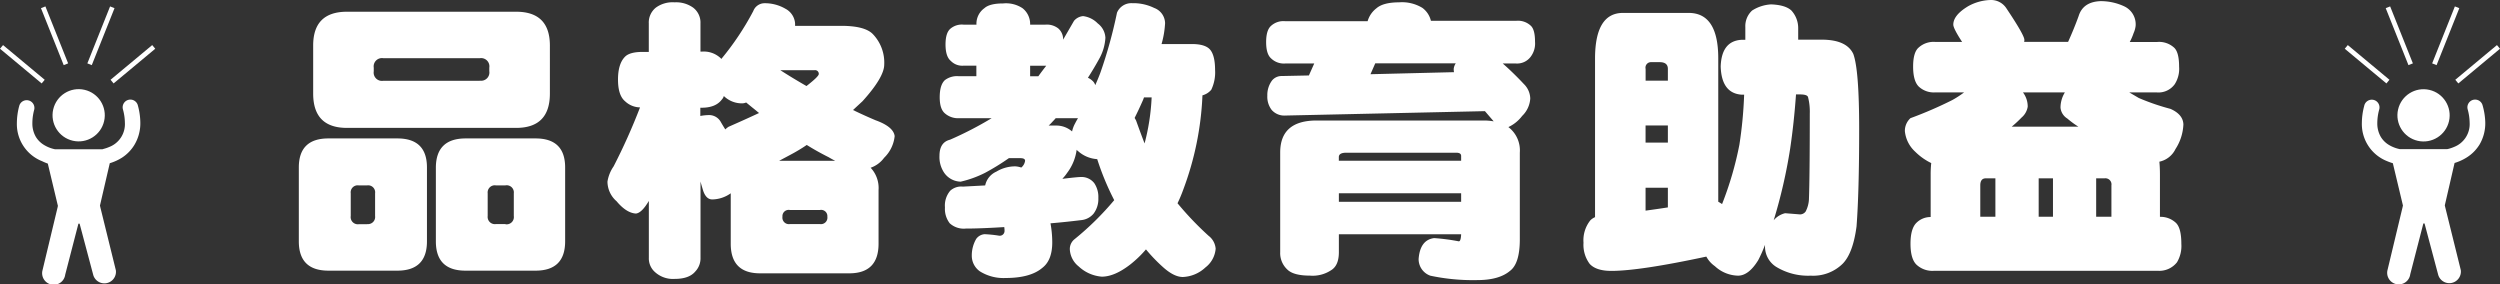
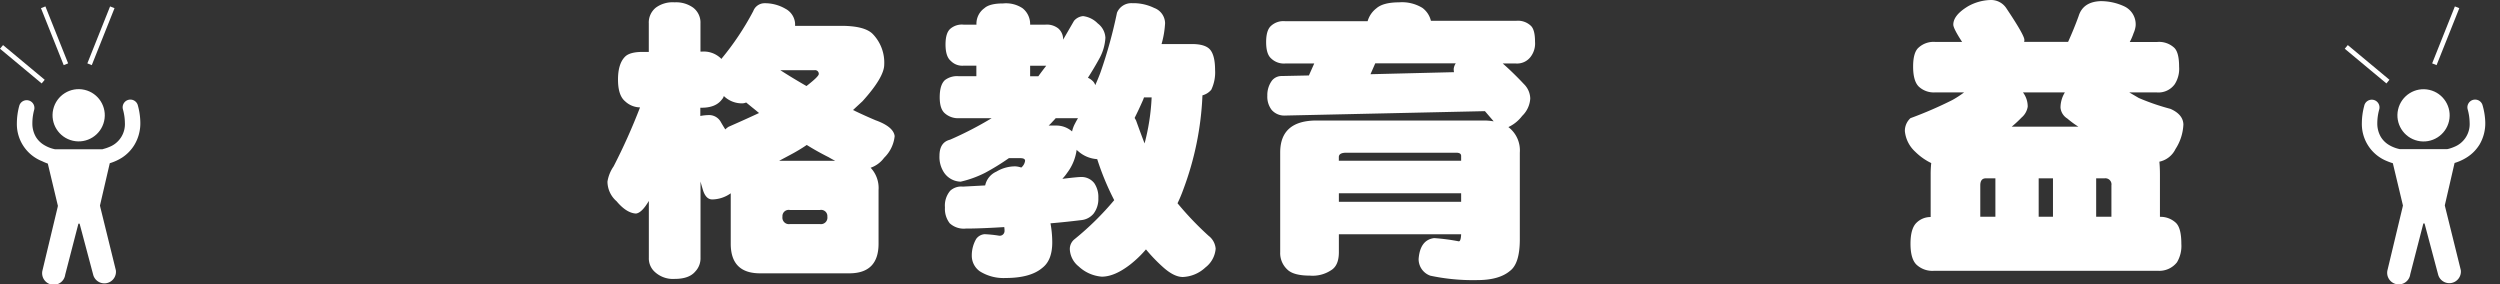
<svg xmlns="http://www.w3.org/2000/svg" id="圖層_2" data-name="圖層 2" viewBox="0 0 524.47 59.61">
  <rect x="0" y="0" width="524.47" height="59.61" fill="#333333" stroke="none" />
  <defs>
    <style>.cls-1,.cls-2{fill:#fff;}.cls-2{stroke:#fff;stroke-miterlimit:10;}</style>
  </defs>
  <title>p6_title</title>
-   <path class="cls-1" d="M76.87,39.72H91.33q6.21,0,6.21,6.09v15.5q0,6.15-6.21,6.15H76.87q-6.21,0-6.21-6.15V45.81Q70.66,39.72,76.87,39.72Zm3.88-26.58h35.5q7.07,0,7.08,7.08V30.31q0,7.2-7.08,7.2H80.75q-7.08,0-7.08-7.2V20.22Q73.67,13.15,80.75,13.14ZM85,57.69A1.5,1.5,0,0,0,86.66,56V51.23A1.47,1.47,0,0,0,85,49.57H83.21a1.47,1.47,0,0,0-1.66,1.66V56a1.5,1.5,0,0,0,1.66,1.72H85ZM108.62,27.6a1.74,1.74,0,0,0,2-2V24.89a1.74,1.74,0,0,0-2-2H88.38a1.74,1.74,0,0,0-2,2v0.74a1.74,1.74,0,0,0,2,2h20.24Zm-3,12.12h14.7q6.21,0,6.21,6.09v15.5q0,6.15-6.21,6.15h-14.7q-6.21,0-6.21-6.15V45.81Q99.45,39.72,105.67,39.72Zm8.37,18A1.52,1.52,0,0,0,115.76,56V51.23A1.5,1.5,0,0,0,114,49.57h-2a1.5,1.5,0,0,0-1.72,1.66V56A1.52,1.52,0,0,0,112,57.69h2Z" transform="translate(-7.97 -10.68)" />
  <path class="cls-1" d="M168.22,11.36a8.55,8.55,0,0,1,4.55,1.17,3.78,3.78,0,0,1,2,3.08V16.1h9.66q4.86,0,6.58,1.66a8.61,8.61,0,0,1,2.46,6.46q0,2.65-4.55,7.69l-2,1.85q2.28,1.11,4.74,2.15,3.75,1.35,4,3.32a7.37,7.37,0,0,1-2.21,4.55,5.91,5.91,0,0,1-2.83,2.09,6.2,6.2,0,0,1,1.66,4.68V61.81q0,6.21-6.15,6.21H167.42q-6.15,0-6.15-6.21V51.23a6.85,6.85,0,0,1-3.88,1.29q-1.29,0-1.91-1.85-0.31-1-.55-1.91v16a4,4,0,0,1-1.11,2.89q-1.29,1.54-4.31,1.54a5.61,5.61,0,0,1-4.25-1.54,3.8,3.8,0,0,1-1.17-2.89V52.83q-1.48,2.52-2.71,2.65-2-.12-4.06-2.58a5.49,5.49,0,0,1-1.91-4.12,7.73,7.73,0,0,1,1.29-3.2,124.57,124.57,0,0,0,5.54-12.37,4.67,4.67,0,0,1-3.14-1.29q-1.48-1.23-1.48-4.55t1.48-4.8q1-1,3.69-1h1.29V15.6a4,4,0,0,1,1.48-3.32,5.94,5.94,0,0,1,3.94-1.11,6.14,6.14,0,0,1,3.88,1.11,3.93,3.93,0,0,1,1.54,3.32v5.91h0.25a5.15,5.15,0,0,1,3.75,1.17,1.59,1.59,0,0,1,.37.37A58,58,0,0,0,166,13,2.54,2.54,0,0,1,168.22,11.36ZM154.94,35a10.34,10.34,0,0,1,1.91-.18,2.81,2.81,0,0,1,2.28,1.35q0.49,0.86,1,1.66a4.4,4.4,0,0,1,.68-0.55q3.51-1.54,6.4-2.89l-2.71-2.21a2,2,0,0,1-.8.18,5.39,5.39,0,0,1-3.88-1.54,1.54,1.54,0,0,1-.37.68q-1.29,1.79-4.31,1.78h-0.25V35Zm16.49,9.41h11.75q-0.74-.37-1.35-0.74-2.46-1.23-4.61-2.58a35.24,35.24,0,0,1-3.32,2Zm0.25-19q2.58,1.66,5.48,3.32,2.58-2,2.58-2.52a0.77,0.77,0,0,0-.92-0.8h-7.14ZM180,57.69a1.36,1.36,0,0,0,1.54-1.54A1.31,1.31,0,0,0,180,54.73h-6.34a1.31,1.31,0,0,0-1.54,1.42,1.36,1.36,0,0,0,1.54,1.54H180Z" transform="translate(-7.97 -10.68)" />
  <path class="cls-1" d="M210.11,15.85h2.71a4,4,0,0,1,1.66-3.45q1.11-1,3.94-1a6.27,6.27,0,0,1,4.06,1,4.21,4.21,0,0,1,1.6,3.45h3.2a3.89,3.89,0,0,1,2.71.8A3,3,0,0,1,231,19l2.28-3.94a2.81,2.81,0,0,1,1.91-1,5.19,5.19,0,0,1,3.08,1.54,4,4,0,0,1,1.6,3,10.16,10.16,0,0,1-1.17,4.18Q237.55,24.9,236.2,27a2.85,2.85,0,0,1,.86.55,2,2,0,0,1,.68,1q0.68-1.54,1.11-2.71a97.43,97.43,0,0,0,3.45-12.49,3.25,3.25,0,0,1,3.2-2,9.93,9.93,0,0,1,4.61,1,3.47,3.47,0,0,1,2.28,3.2,19.42,19.42,0,0,1-.74,4.37H258q2.89,0,3.88,1.23t1,4.18a8.48,8.48,0,0,1-.8,4.18,3.66,3.66,0,0,1-1.85,1.17,63.54,63.54,0,0,1-4.06,19.87A28.07,28.07,0,0,1,255,53.32a65.44,65.44,0,0,0,6.52,6.83A3.78,3.78,0,0,1,263,62.85a5.5,5.5,0,0,1-2.15,3.94,7.35,7.35,0,0,1-4.74,2q-1.91,0-4.31-2.21A34.41,34.41,0,0,1,248.38,63a23.46,23.46,0,0,1-3.26,3.14q-3.32,2.58-6,2.58a8,8,0,0,1-4.86-2.15,4.89,4.89,0,0,1-1.85-3.51,2.63,2.63,0,0,1,1-2.21,60.57,60.57,0,0,0,8.31-8.18,56,56,0,0,1-3.57-8.61h-0.06a6.6,6.6,0,0,1-4-1.72,0.68,0.68,0,0,1-.25-0.25,10.24,10.24,0,0,1-2,4.86,8.13,8.13,0,0,1-1,1.23H231q3-.37,3.88-0.37a3.38,3.38,0,0,1,2.65,1.29,5.18,5.18,0,0,1,.86,3.14,5.07,5.07,0,0,1-1,3.26,3.82,3.82,0,0,1-2.52,1.35q-3.51.43-6.52,0.68a22.32,22.32,0,0,1,.37,4q0,3.75-2.09,5.35Q224.14,69,218.91,69a9.3,9.3,0,0,1-5.41-1.42,4,4,0,0,1-1.66-3.32,6.91,6.91,0,0,1,.92-3.45,2.38,2.38,0,0,1,1.78-1,26.74,26.74,0,0,1,3,.31,1,1,0,0,0,1.17-1,4.94,4.94,0,0,0-.06-0.8q-5,.31-8.06.31a4.36,4.36,0,0,1-3.38-1.11,4.93,4.93,0,0,1-1-3.32,4.8,4.8,0,0,1,1.11-3.51,3.41,3.41,0,0,1,2.65-.86l4.68-.25a4.07,4.07,0,0,1,2.34-2.89,7.63,7.63,0,0,1,4-1.11,4.65,4.65,0,0,1,1.23.25,2.2,2.2,0,0,0,.8-1.42q0-.55-1-0.55h-2.4a49.47,49.47,0,0,1-5,3.08,22.56,22.56,0,0,1-5.11,1.85,4.32,4.32,0,0,1-3.45-1.85,5.85,5.85,0,0,1-1-3.57q0-2.83,2.21-3.38A73.87,73.87,0,0,0,216,35.48h-6.89a4.19,4.19,0,0,1-2.89-1q-1.11-.92-1.11-3.38,0-2.64,1.11-3.63a4.21,4.21,0,0,1,2.89-.8h3.69V24.46h-2.71a3.34,3.34,0,0,1-2.65-1q-1.11-.92-1.11-3.45t1.11-3.38A3.71,3.71,0,0,1,210.11,15.85ZM225.8,26.68q0.8-1.11,1.66-2.21h-3.38v2.21h1.72Zm7.08,11.57a6.24,6.24,0,0,1,.62-1.66q0.31-.61.62-1.11h-4.68q-0.31.37-.68,0.74a7.28,7.28,0,0,1-.8.8h1.54A5,5,0,0,1,232.87,38.25ZM246,35.42c0.12,0.21.23,0.39,0.31,0.55q0.92,2.58,1.78,4.8a45.64,45.64,0,0,0,1.48-9.66h-1.6c-0.08.21-.14,0.37-0.18,0.49Q246.84,33.76,246,35.42Z" transform="translate(-7.97 -10.68)" />
  <path class="cls-1" d="M301.46,11.17a8.21,8.21,0,0,1,4.92,1.17,4.73,4.73,0,0,1,1.78,2.71H326a3.92,3.92,0,0,1,3.08,1q0.92,0.8.92,3.38a4.58,4.58,0,0,1-.8,3A3.56,3.56,0,0,1,326,24h-2.77q2.27,2,4.43,4.31A4.39,4.39,0,0,1,329,31.35,5.51,5.51,0,0,1,327.3,35a7.76,7.76,0,0,1-2.89,2.34,6.14,6.14,0,0,1,2.4,5.35V60.89q0,5.11-2.09,6.64-2.28,1.91-6.83,1.91a43.06,43.06,0,0,1-9.84-.92A3.67,3.67,0,0,1,305.58,65q0.31-4,3.26-4.37a43.1,43.1,0,0,1,5.17.68q0.43,0,.49-1.48H288.85v3.75q0,2.83-1.66,3.81a7,7,0,0,1-4.43,1.11q-3.45,0-4.74-1.29a4.69,4.69,0,0,1-1.48-3.63V42.67q0-6.7,7.63-6.71h35a11.71,11.71,0,0,1,2.15.18L321.21,36l-1.72-2-41.9.92a3.51,3.51,0,0,1-2.83-1.17,4.53,4.53,0,0,1-.92-3,5.09,5.09,0,0,1,1-3.2,2.58,2.58,0,0,1,2-.92l5.72-.12L283.68,24h-6.09a3.83,3.83,0,0,1-3-1.11q-1-.92-1-3.38t1-3.38a3.84,3.84,0,0,1,3-1h17.29a5.21,5.21,0,0,1,1.85-2.71Q298.14,11.18,301.46,11.17ZM288.85,44.4H314.5v-1q0-.68-1-0.68H290.38q-1.54,0-1.54.92v0.8Zm0,8.61H314.5V51.23H288.85V53ZM313,25.82a4.13,4.13,0,0,1-.06-0.68,2.53,2.53,0,0,1,.43-1.17H296.48l-1,2.28Z" transform="translate(-7.97 -10.68)" />
-   <path class="cls-1" d="M348.45,13.39h13.78q6.21,0,6.21,9.54V53c0.29,0.16.55,0.33,0.8,0.49a70.73,70.73,0,0,0,3.63-12.43,88.06,88.06,0,0,0,1-10.52h-0.55q-4.19-.31-4.37-5.91,0.18-5.35,4.37-5.6h0.8V16.34a4.44,4.44,0,0,1,1.42-3.45,8.23,8.23,0,0,1,4-1.29q3,0.12,4.25,1.29a5.47,5.47,0,0,1,1.42,3.69V19h4.92q5.23,0,6.64,3Q398,25.33,398,37.75q0,13.17-.55,20.43-0.74,5.6-2.89,7.81a8.81,8.81,0,0,1-6.71,2.52,12.87,12.87,0,0,1-7.26-1.85,5,5,0,0,1-2.34-4.37V62.05a30,30,0,0,1-1.42,3.2q-2,3.26-4.25,3.26a7.35,7.35,0,0,1-4.86-2,5.73,5.73,0,0,1-1.78-2q-14,3-19.93,3-3.2,0-4.55-1.48a6.7,6.7,0,0,1-1.29-4.43,6.71,6.71,0,0,1,1.42-4.68,3.08,3.08,0,0,1,1-.68V22.93Q342.61,13.39,348.45,13.39Zm4.74,14.21h4.68V25.14q0-1.42-1.72-1.42h-1.78a1.15,1.15,0,0,0-1.17,1.42V27.6Zm0,13h4.68V37h-4.68v3.63Zm0,14.27q2.71-.37,4.68-0.68V50.06h-4.68v4.86Zm31.56-24.36q-0.43,6-1.23,11.38a108.66,108.66,0,0,1-3.45,15,4.48,4.48,0,0,1,2.4-1.48l3.14,0.25a1.46,1.46,0,0,0,1.17-.62,6.22,6.22,0,0,0,.68-2.46q0.18-4.8.18-18.09a12.15,12.15,0,0,0-.37-3.45q-0.18-.55-1.66-0.55h-0.86Z" transform="translate(-7.97 -10.68)" />
  <path class="cls-1" d="M425.59,10.68a3.83,3.83,0,0,1,3.32,1.78q3.75,5.6,3.75,6.58a1.07,1.07,0,0,1-.06.43h9.23q1.23-2.71,2.21-5.41,0.92-3,4.61-3.14a11.64,11.64,0,0,1,5,1.11A4.16,4.16,0,0,1,456,16.1a5.24,5.24,0,0,1-.43,1.54,12.06,12.06,0,0,1-.8,1.85h5.72a4.67,4.67,0,0,1,3.63,1.23q1,1,1,3.94a6,6,0,0,1-.92,3.69,4.21,4.21,0,0,1-3.75,1.72h-5.78l2,1.17a47.81,47.81,0,0,0,6.64,2.28q2.64,1.17,2.71,3.26a10.23,10.23,0,0,1-1.66,5.17,4.86,4.86,0,0,1-3.38,2.65q0.12,1.23.12,2.77v8.8a4.7,4.7,0,0,1,3.38,1.29q1.11,1.11,1.11,4.37a6.67,6.67,0,0,1-.92,3.88,4.71,4.71,0,0,1-4,1.78H413.71A4.87,4.87,0,0,1,410,66.18q-1.23-1.23-1.23-4.37T410,57.44a4.19,4.19,0,0,1,3-1.23V47.35a22.19,22.19,0,0,1,.12-2.46,12.52,12.52,0,0,1-3.38-2.4,6.69,6.69,0,0,1-2.15-4.31,3.59,3.59,0,0,1,1.17-2.71,83.79,83.79,0,0,0,8.8-3.81,21,21,0,0,0,2.46-1.6H414a4.61,4.61,0,0,1-3.51-1.23q-1.17-1.17-1.17-4.18t1.17-4A4.64,4.64,0,0,1,414,19.48h5.6q-1.85-2.83-1.85-3.63,0-2,3.14-3.88A10.18,10.18,0,0,1,425.59,10.68Zm-2.21,45.47h3.2V48.09h-2q-1.17,0-1.17,1.48v6.58ZM430,37.26H444a19.06,19.06,0,0,1-2.34-1.72,3,3,0,0,1-1.42-2.28,6.13,6.13,0,0,1,.92-3.2h-8.8a4.9,4.9,0,0,1,1,3,3.74,3.74,0,0,1-1.29,2.28A25.42,25.42,0,0,1,430,37.26Zm5.66,18.89h3V48.09h-3v8.06Zm12.06,0h3.2V49.57a1.28,1.28,0,0,0-1.42-1.48h-1.78v8.06Z" transform="translate(-7.97 -10.68)" />
  <circle class="cls-1" cx="24.47" cy="34.87" r="5.48" transform="translate(-22.95 40.25) rotate(-77.1)" />
  <path class="cls-1" d="M36.9,32.83a1.62,1.62,0,1,0-3.13.83,10.93,10.93,0,0,1,.4,2.76,5.14,5.14,0,0,1-3.3,5.1,7.37,7.37,0,0,1-1.15.39L29.44,42H29.24l-9.5,0h-0.2a7.21,7.21,0,0,1-2.48-1,5,5,0,0,1-1.58-1.63,5.58,5.58,0,0,1-.72-2.89,10.89,10.89,0,0,1,.38-2.76A1.62,1.62,0,1,0,12,32.92a14.1,14.1,0,0,0-.49,3.58,8.36,8.36,0,0,0,5.3,8A10.86,10.86,0,0,0,18,45l2.12,8.88a2.43,2.43,0,0,0-.06.27l-3.2,13.35a2.43,2.43,0,1,0,4.79.8L24.42,57.6h0.25l2.83,10.64a2.43,2.43,0,0,0,4.78-.84L29,54.08a2.46,2.46,0,0,0-.06-0.27L31,44.92a10.45,10.45,0,0,0,2.57-1.17A8.32,8.32,0,0,0,36.21,41a8.78,8.78,0,0,0,1.2-4.64A14.13,14.13,0,0,0,36.9,32.83Z" transform="translate(-7.97 -10.68)" />
  <line class="cls-2" x1="9.06" y1="17.12" x2="0.32" y2="9.84" />
-   <line class="cls-2" x1="23.51" y1="17.12" x2="32.25" y2="9.84" />
  <line class="cls-2" x1="13.83" y1="13.48" x2="9.06" y2="1.53" />
  <line class="cls-2" x1="18.79" y1="13.48" x2="23.56" y2="1.53" />
  <circle class="cls-1" cx="516.37" cy="34.87" r="5.48" transform="translate(359.16 519.75) rotate(-77.1)" />
  <path class="cls-1" d="M528.8,32.83a1.62,1.62,0,1,0-3.13.83,10.93,10.93,0,0,1,.4,2.76,5.14,5.14,0,0,1-3.3,5.1,7.37,7.37,0,0,1-1.15.39l-0.28.06h-0.19l-9.5,0h-0.2A7.21,7.21,0,0,1,509,41a5,5,0,0,1-1.58-1.63,5.58,5.58,0,0,1-.72-2.89,10.89,10.89,0,0,1,.38-2.76,1.62,1.62,0,1,0-3.13-.81,14.1,14.1,0,0,0-.49,3.58,8.36,8.36,0,0,0,5.3,8,10.86,10.86,0,0,0,1.2.43l2.12,8.88a2.43,2.43,0,0,0-.06.27l-3.2,13.35a2.43,2.43,0,1,0,4.79.8l2.75-10.66h0.25l2.83,10.64a2.43,2.43,0,0,0,4.78-.84l-3.3-13.33a2.46,2.46,0,0,0-.06-0.27l2.05-8.89a10.45,10.45,0,0,0,2.57-1.17,8.32,8.32,0,0,0,2.67-2.7,8.78,8.78,0,0,0,1.2-4.64A14.13,14.13,0,0,0,528.8,32.83Z" transform="translate(-7.97 -10.68)" />
  <line class="cls-2" x1="500.96" y1="17.12" x2="492.22" y2="9.84" />
-   <line class="cls-2" x1="515.41" y1="17.12" x2="524.15" y2="9.84" />
-   <line class="cls-2" x1="505.73" y1="13.48" x2="500.96" y2="1.53" />
  <line class="cls-2" x1="510.7" y1="13.48" x2="515.47" y2="1.53" />
</svg>